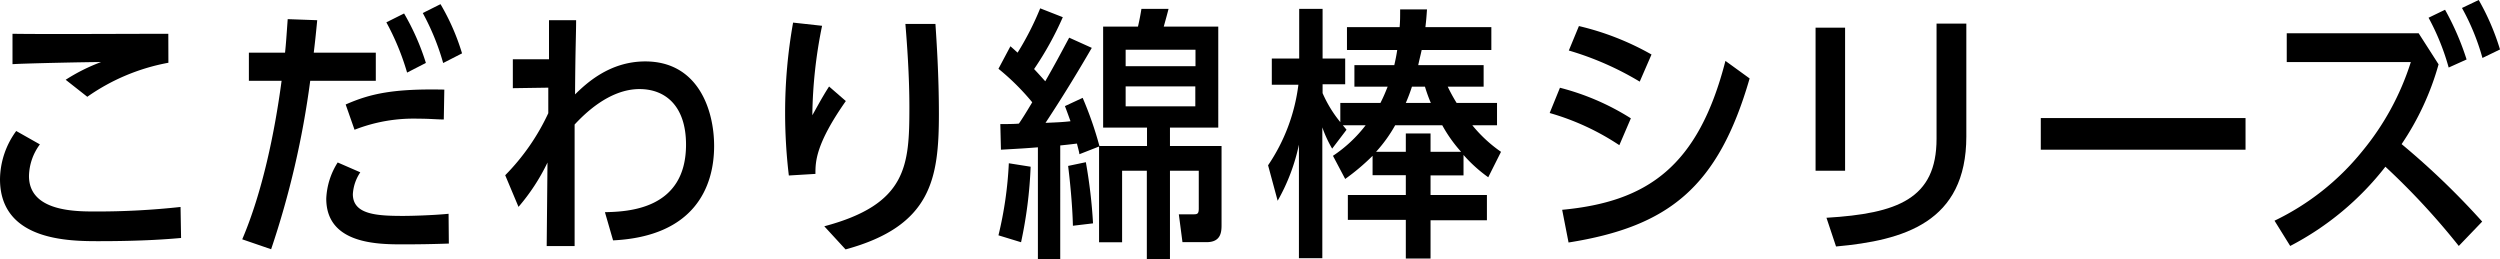
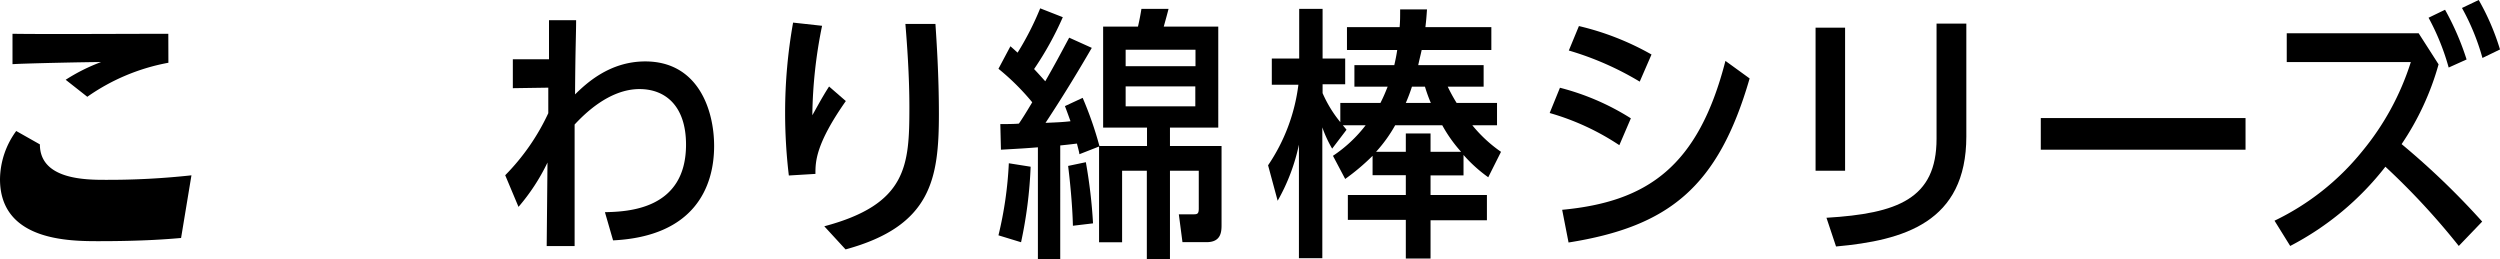
<svg xmlns="http://www.w3.org/2000/svg" viewBox="0 0 282.06 29.25">
-   <path d="M20.43,26.85c-1.38.12-4.2.36-9.24.36-3.33,0-11.19,0-11.19-7a9.37,9.37,0,0,1,1.83-5.43L4.5,16.29a6.18,6.18,0,0,0-1.23,3.57c0,4,5.22,4,7.47,4a86.3,86.3,0,0,0,9.63-.51ZM19,7.08a23.17,23.17,0,0,0-9.15,3.84L7.41,9a20.62,20.62,0,0,1,4-2c-1.59,0-8.61.15-10,.24V3.81c2.94.06,14.76,0,17.58,0Z" />
-   <path d="M35.79,2.28c-.18,1.86-.24,2.4-.39,3.66h7V9.12H35a100.31,100.31,0,0,1-4.41,19L27.33,27C29.61,21.66,31,14.91,31.77,9.12H28.08V5.94h4.08c.12-1.14.15-1.71.3-3.78Zm14.85,25.2c-1.65.06-3.48.09-5.13.09-2.82,0-8.7,0-8.7-5.16a8.21,8.21,0,0,1,1.29-4.08l2.55,1.11a4.93,4.93,0,0,0-.84,2.46c0,2.31,2.7,2.46,5.7,2.46.81,0,3.27-.06,5.1-.24Zm-.57-14c-.78,0-1.56-.09-2.88-.09A18.26,18.26,0,0,0,40,14.64l-1-2.85c2.79-1.23,5.4-1.8,11.13-1.68ZM45.93,8.19a28.44,28.44,0,0,0-2.34-5.67l2-1a27.06,27.06,0,0,1,2.46,5.58ZM50,7.11A27.22,27.22,0,0,0,47.7,1.47l2-1a25.24,25.24,0,0,1,2.43,5.55Z" />
+   <path d="M20.43,26.85c-1.38.12-4.2.36-9.24.36-3.33,0-11.19,0-11.19-7a9.37,9.37,0,0,1,1.83-5.43L4.5,16.29c0,4,5.22,4,7.47,4a86.3,86.3,0,0,0,9.63-.51ZM19,7.08a23.17,23.17,0,0,0-9.15,3.84L7.41,9a20.62,20.62,0,0,1,4-2c-1.59,0-8.61.15-10,.24V3.81c2.94.06,14.76,0,17.58,0Z" />
  <path d="M68.25,23.94c2.49-.06,9.15-.24,9.15-7.62,0-4.35-2.31-6.27-5.25-6.27-3.48,0-6.33,2.94-7.32,4,0,3.36,0,7.35,0,13.71H61.68l.09-9.42a22.73,22.73,0,0,1-3.27,5L57,19.77a24.86,24.86,0,0,0,4.86-7l0-2.88-4,.06V6.69h4.08l0-4.41H65c0,1.56-.09,3.27-.12,8.37,1.23-1.2,3.87-3.72,7.92-3.72,5.94,0,7.77,5.43,7.77,9.54,0,4.62-2.22,10.2-11.4,10.65Z" />
  <path d="M95.43,11.4C92,16.29,92,18.27,92,19.62l-3,.18a59.66,59.66,0,0,1-.42-7.08,57.83,57.83,0,0,1,.9-10.17l3.27.36A53,53,0,0,0,91.65,13c.24-.39,1.08-2,1.89-3.24ZM93,25.53c9.36-2.49,9.6-6.87,9.6-13.44,0-3.63-.27-7.2-.45-9.39h3.39c.12,1.86.39,5.73.39,10.14,0,7.32-.84,12.66-10.53,15.3Z" />
  <path d="M123.18,5.4c-1.29,2.22-2.94,5-5.22,8.46,1.5-.06,2-.09,2.82-.18-.18-.48-.21-.6-.63-1.71l2-.93a40.33,40.33,0,0,1,1.89,5.43h5.37V14.4h-4.95V3h3.93c.15-.63.3-1.41.39-2h3.06c-.12.48-.21.81-.54,2h6.15V14.4H132v2.07h5.82v8.85c0,.75,0,2-1.68,2h-2.73L133,24.18h1.65c.45,0,.6-.06.6-.66V19.26H132v10h-2.61v-10H126.6v8.07H124V16.53l-2.22.87c0-.21-.24-1-.27-1.2-.57.06-.69.09-1.89.21V29.25h-2.52V16.62c-1.47.12-2.07.15-4.17.27L112.86,14c.24,0,1.77,0,2.1-.06.39-.57.75-1.14,1.5-2.4a26.69,26.69,0,0,0-3.81-3.78L114,5.22c.42.36.57.51.81.72a32.9,32.9,0,0,0,2.55-5l2.55,1a36,36,0,0,1-3.24,5.85c.48.51.72.78,1.26,1.38,1.2-2.1,1.62-2.91,2.7-4.92ZM112.65,26.55a42.78,42.78,0,0,0,1.17-8.13l2.46.39a49,49,0,0,1-1.08,8.52Zm8.4-1.08c-.06-2.52-.36-5.28-.54-6.75l2-.42a57.62,57.62,0,0,1,.81,6.9Zm13.83-18V5.61H127V7.47ZM127,9.75V12h7.86V9.75Z" />
  <path d="M168.9,11.61v2.52h-2.79a15.61,15.61,0,0,0,3.24,3L167.91,20a16.24,16.24,0,0,1-2.79-2.52v2.31H161.4V22h6.36v2.85H161.4v4.32h-2.79V24.81h-6.54V22h6.54V19.77h-3.75V17.58a24.8,24.8,0,0,1-3.09,2.61l-1.38-2.61a15.35,15.35,0,0,0,3.69-3.45H151.5c.15.18.21.24.42.51l-1.62,2.13a13.36,13.36,0,0,1-1.11-2.4V29.13h-2.64V16.32a21.91,21.91,0,0,1-2.4,6.33l-1.08-4a20.73,20.73,0,0,0,3.42-9.09h-3V6.6h3.09V1h2.64V6.6h2.55V9.51h-2.55v1a13.94,13.94,0,0,0,2,3.27V11.61h4.53c.3-.6.48-1,.81-1.83h-3.75V7.35h4.5c.15-.66.24-1.11.33-1.71h-5.67V3.06h5.94c.06-.63.06-1.17.06-2H161c-.06.84-.09,1.26-.18,2h7.44V5.64h-7.86c-.15.69-.24,1-.39,1.71h7.38V9.78h-4.05a18.73,18.73,0,0,0,1,1.83Zm-11.49,2.52a16.12,16.12,0,0,1-2.16,3h3.36V15.06h2.79v2.07h3.45a15.84,15.84,0,0,1-2.13-3Zm1.89-4.35a19.45,19.45,0,0,1-.69,1.83h2.82a17.43,17.43,0,0,1-.66-1.83Z" />
  <path d="M182.7,16.38a28.11,28.11,0,0,0-7.86-3.63L176,9.9a27.87,27.87,0,0,1,8,3.45Zm14.7-7.53c-3.54,12.24-9.09,16.71-20.43,18.51l-.72-3.69c9.6-.9,15.36-4.86,18.42-16.8ZM185,9.21a34.09,34.09,0,0,0-8-3.51l1.14-2.76a30.87,30.87,0,0,1,8.19,3.21Z" />
  <path d="M208.17,19.26h-3.33V3.12h3.33Zm13.68-3.87c0,9.72-7.08,11.73-14.7,12.42l-1.08-3.24c8-.48,12.42-2.13,12.42-8.91v-13h3.36Z" />
  <path d="M253.35,13.32v3.57h-23.1V13.32Z" />
  <path d="M277.41,27.75a80.52,80.52,0,0,0-8.28-8.94,32.7,32.7,0,0,1-10.74,8.94l-1.77-2.85a28.71,28.71,0,0,0,9.87-7.8A30,30,0,0,0,272,7H258V3.75h14.88l2.25,3.51a30.84,30.84,0,0,1-4.17,9A86.52,86.52,0,0,1,280.05,25ZM276.27,7.62A26.72,26.72,0,0,0,274,2l1.86-.9a30.3,30.3,0,0,1,2.43,5.61Zm3.81-1.08A25.74,25.74,0,0,0,277.77.9l1.89-.9a27.14,27.14,0,0,1,2.4,5.58Z" />
</svg>